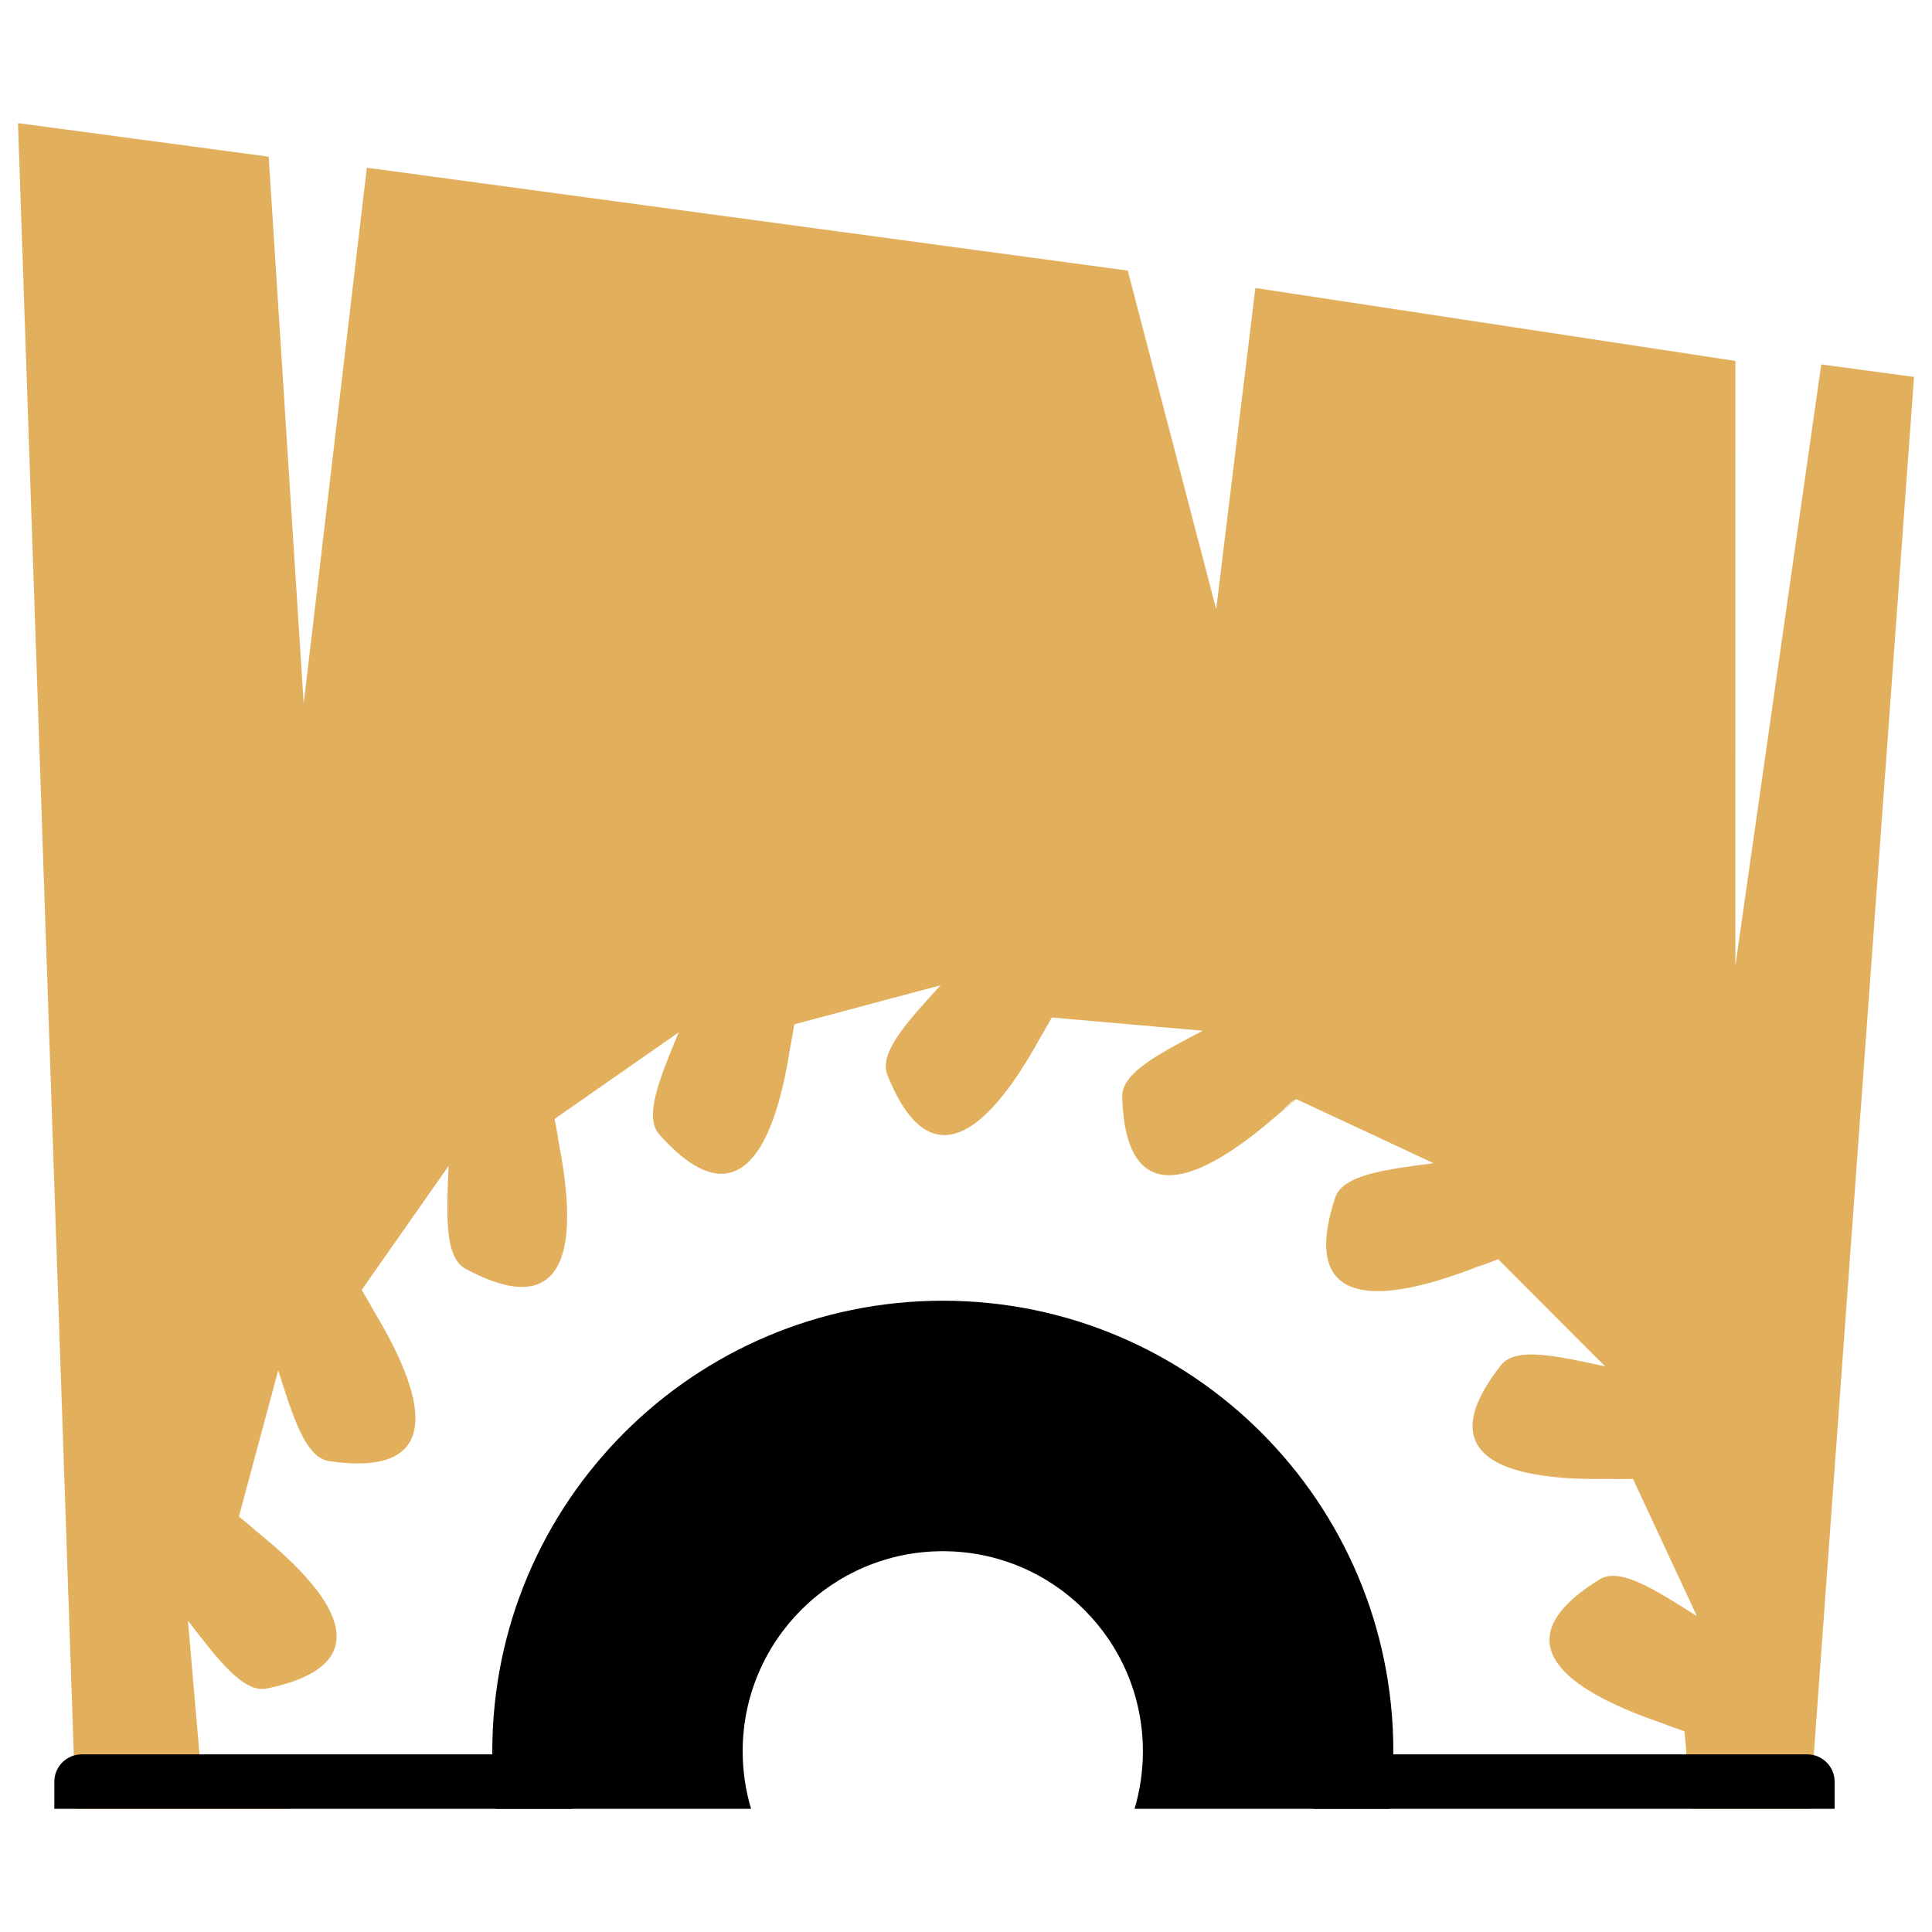
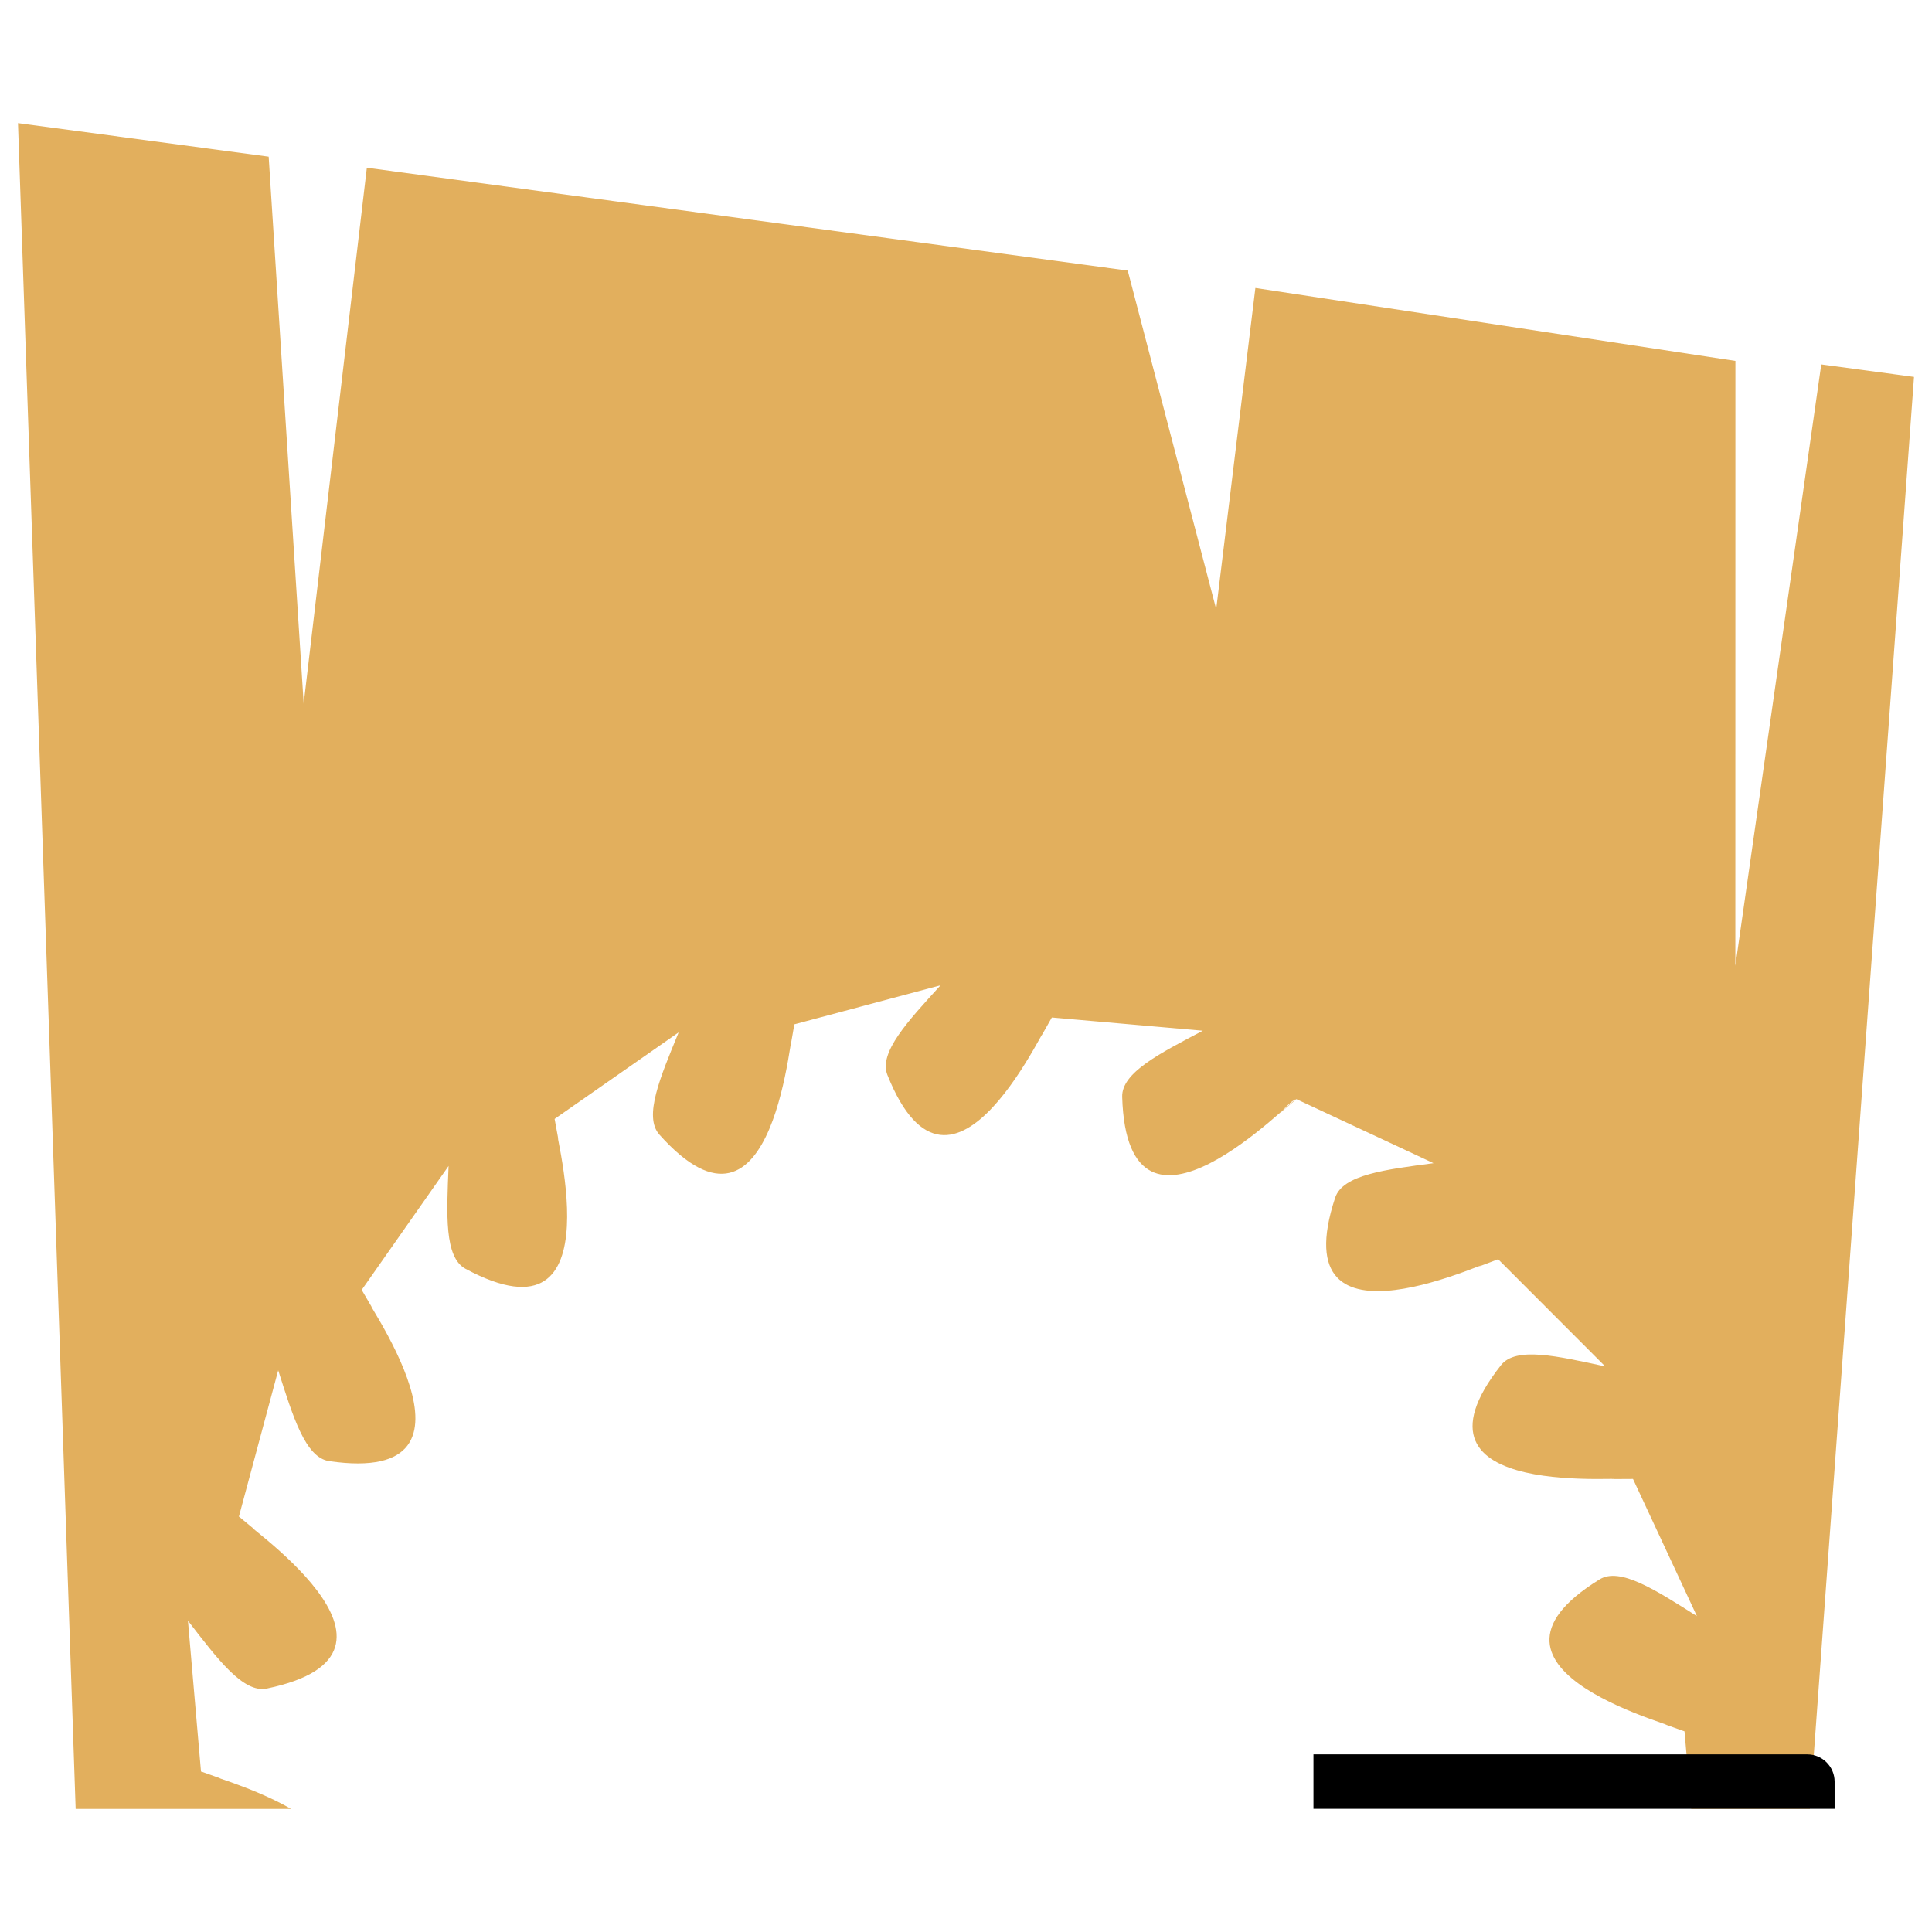
<svg xmlns="http://www.w3.org/2000/svg" version="1.1" id="Calque_1" x="0px" y="0px" width="32px" height="32px" viewBox="78.333 16.167 32 32" enable-background="new 78.333 16.167 32 32" xml:space="preserve">
  <g>
    <path fill="#E2AF5D" d="M102.822,37.147c0.163-0.084,0.279-0.131,0.326-0.123L102.822,37.147z M105.032,40.665   c0.182-0.023,0.309-0.027,0.351-0.002L105.032,40.665z M105.906,44.727c0.181,0.041,0.299,0.08,0.329,0.117L105.906,44.727z    M81.991,45.625c-0.178-0.043-0.297-0.082-0.328-0.117L81.991,45.625z M82.559,41.508c-0.153-0.102-0.253-0.18-0.269-0.223   L82.559,41.508z M84.5,37.833c-0.11-0.146-0.177-0.254-0.177-0.303L84.5,37.833z M87.582,35.043   c-0.054-0.174-0.079-0.297-0.063-0.344L87.582,35.043z M95.756,33.018l-0.172,0.303C95.655,33.153,95.715,33.042,95.756,33.018z    M78.631,18.206l4.152,0.556l0.58,9.059l1.046-8.876l12.603,1.704l1.465,5.608l0.649-5.32l7.951,1.208l-0.001,10.019l1.423-9.961   l1.536,0.207l-1.725,23.717h-1.965l-0.111-1.283l0,0c-0.006-0.068-3.89-0.986-1.409-2.516c0.339-0.213,0.935,0.178,1.614,0.607   c0,0-0.354-0.758-1.058-2.271l0,0c-0.029-0.064-3.992,0.402-2.187-1.885c0.246-0.314,0.938-0.15,1.726,0.02   c0,0-0.592-0.592-1.773-1.775l0,0c-0.047-0.047-3.612,1.746-2.699-1.021c0.127-0.379,0.832-0.465,1.629-0.57   c0,0-0.757-0.355-2.272-1.061c-0.048,0.008-0.142,0.092-0.265,0.225l0.265-0.225c-0.061-0.029-2.798,2.875-2.885-0.037   c-0.012-0.402,0.623-0.721,1.335-1.096c0,0-0.833-0.072-2.498-0.219l0,0c-0.068-0.006-1.646,3.658-2.726,0.951   c-0.147-0.371,0.34-0.891,0.881-1.485c0,0-0.808,0.216-2.422,0.647l0,0c-0.066,0.02-0.297,4-2.236,1.826   c-0.265-0.299,0.015-0.951,0.32-1.693c0,0-0.685,0.477-2.055,1.434l0,0c-0.055,0.043,1.089,3.863-1.476,2.482   c-0.352-0.191-0.313-0.9-0.28-1.703c0,0-0.479,0.684-1.439,2.053l0,0c-0.038,0.057,2.345,3.256-0.538,2.836   c-0.396-0.057-0.601-0.738-0.845-1.504c0,0-0.216,0.807-0.651,2.422l0,0c-0.016,0.066,3.317,2.256,0.464,2.848   c-0.391,0.082-0.816-0.486-1.308-1.123c0,0,0.072,0.832,0.216,2.498l0,0c0.003,0.029,0.843,0.244,1.491,0.619h-3.567L78.631,18.206   z M91.43,33.477c0.011-0.184,0.028-0.309,0.06-0.344L91.43,33.477z" />
-     <path d="M93.95,37.711c-4.122,0-7.463,3.342-7.463,7.463c0,0.324,0.021,0.643,0.06,0.953h4.226   c-0.09-0.301-0.139-0.619-0.139-0.953c0-1.83,1.484-3.314,3.315-3.314s3.314,1.484,3.314,3.314c0,0.332-0.049,0.652-0.138,0.953   h4.225c0.041-0.311,0.061-0.629,0.061-0.953C101.411,41.053,98.072,37.711,93.95,37.711" />
-     <path d="M87.81,46.127h-8.577v-0.451c0-0.246,0.202-0.451,0.451-0.451h8.126V46.127z" />
    <path d="M100.088,46.127h8.632v-0.451c0-0.246-0.202-0.451-0.451-0.451h-8.181V46.127z" />
  </g>
</svg>